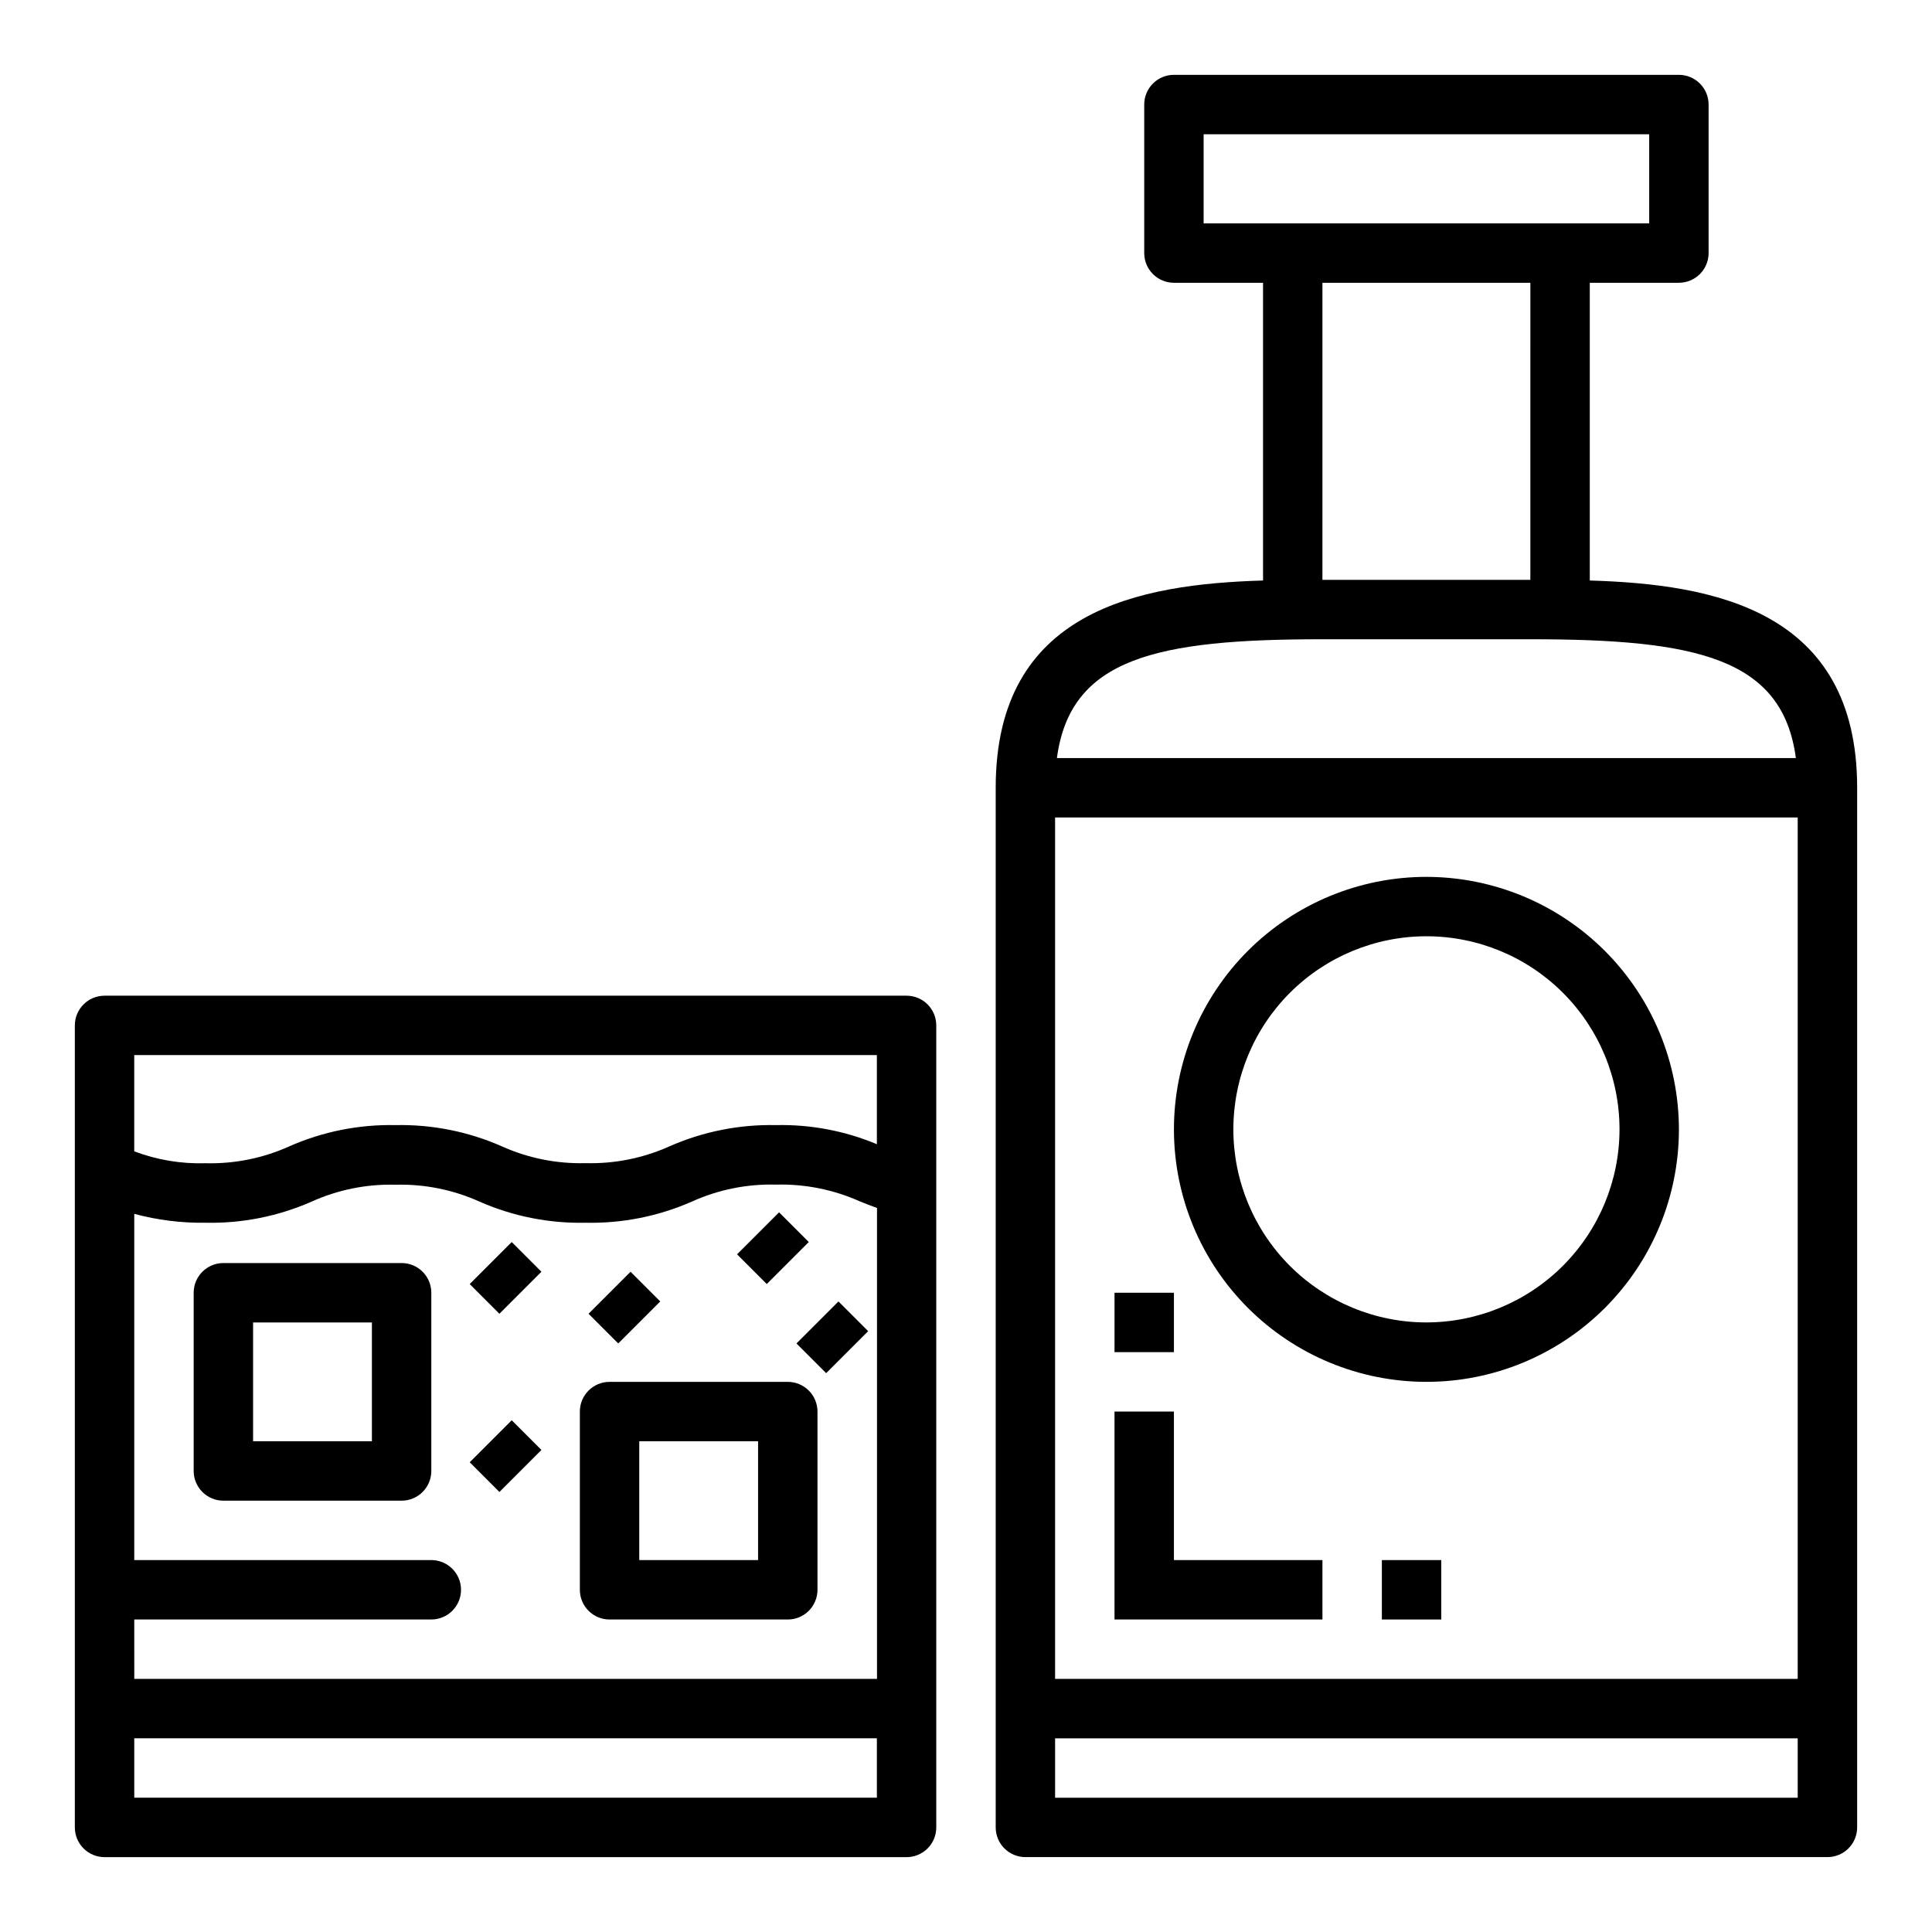
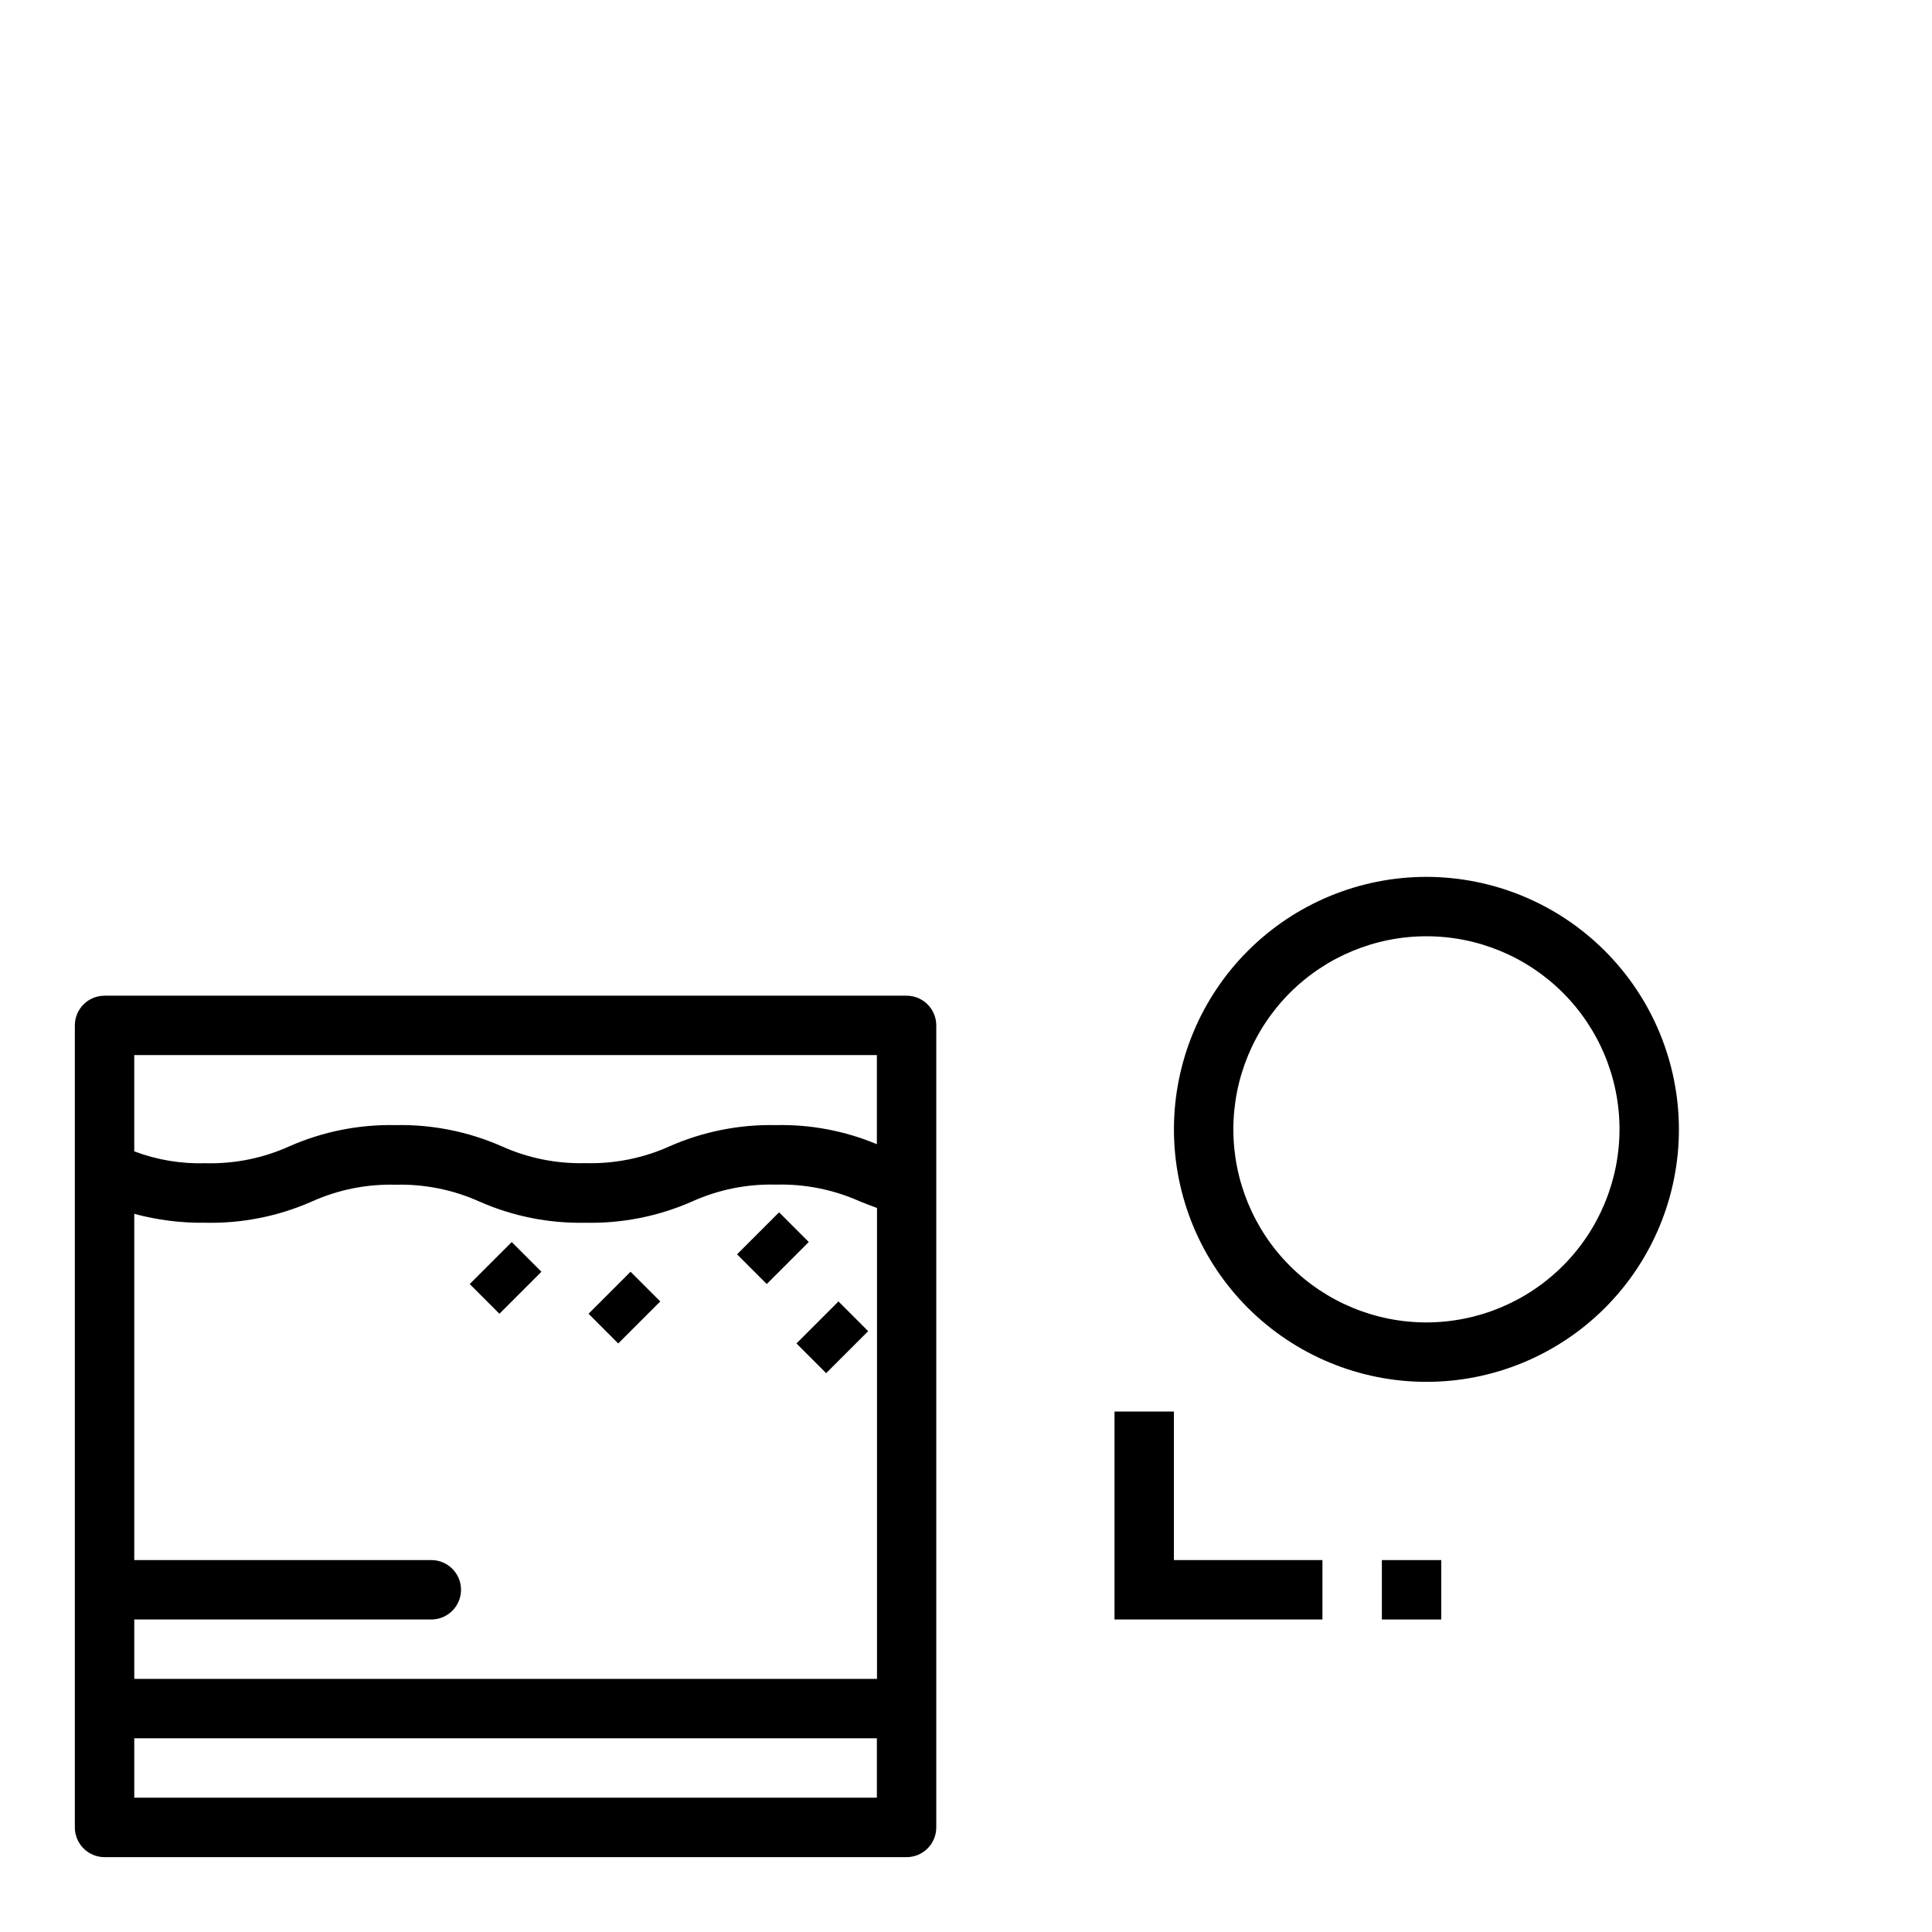
<svg xmlns="http://www.w3.org/2000/svg" fill="#000000" width="800px" height="800px" version="1.1" viewBox="144 144 512 512">
  <g>
    <path d="m384.25 407.87h-212.54c-4.348 0-7.875 3.523-7.875 7.871v212.55c0 2.086 0.832 4.09 2.309 5.566 1.477 1.473 3.477 2.305 5.566 2.305h212.54c2.09 0 4.09-0.832 5.566-2.305 1.477-1.477 2.305-3.481 2.305-5.566v-212.55c0-2.086-0.828-4.09-2.305-5.566-1.477-1.477-3.477-2.305-5.566-2.305zm-204.67 165.31h78.719c4.348 0 7.875-3.523 7.875-7.871s-3.527-7.875-7.875-7.875h-78.719v-91.754c6.156 1.66 12.516 2.453 18.895 2.359 9.66 0.207 19.25-1.703 28.094-5.594 6.981-3.156 14.586-4.688 22.246-4.481 7.668-0.207 15.281 1.324 22.27 4.481 8.848 3.891 18.441 5.801 28.102 5.594 9.676 0.207 19.277-1.703 28.137-5.594 6.996-3.172 14.617-4.715 22.293-4.512 7.684-0.207 15.316 1.324 22.324 4.477 1.441 0.574 2.914 1.156 4.473 1.715v124.8h-196.83zm196.8-149.57v23.617c-8.469-3.547-17.586-5.273-26.766-5.062-9.672-0.203-19.277 1.707-28.133 5.598-6.996 3.156-14.617 4.688-22.289 4.481-7.66 0.207-15.273-1.324-22.262-4.481-8.848-3.891-18.441-5.805-28.109-5.598-9.66-0.203-19.246 1.707-28.086 5.598-6.988 3.164-14.598 4.703-22.262 4.504-6.445 0.199-12.863-0.871-18.895-3.148v-25.508zm0 196.8h-196.8v-15.742h196.8z" />
-     <path d="m565.31 297.84v-78.902h23.617-0.004c2.09 0 4.09-0.828 5.566-2.305 1.477-1.477 2.309-3.481 2.309-5.566v-39.359c0-2.09-0.832-4.09-2.309-5.566-1.477-1.477-3.477-2.309-5.566-2.309h-133.82c-4.348 0-7.871 3.527-7.871 7.875v39.359c0 2.086 0.828 4.09 2.305 5.566 1.477 1.477 3.481 2.305 5.566 2.305h23.617v78.902c-32.637 0.977-70.848 7.731-70.848 54.922v275.52c0 2.086 0.828 4.09 2.305 5.566 1.477 1.473 3.481 2.305 5.566 2.305h212.55c2.086 0 4.09-0.832 5.566-2.305 1.473-1.477 2.305-3.481 2.305-5.566v-275.52c0-47.191-38.211-53.945-70.848-54.922zm-141.7 62.793h196.8v228.29h-196.8zm39.363-181.05h118.08v23.617h-118.08zm31.488 39.359h55.105l-0.004 78.723h-55.105zm0 94.465h55.105c43.965 0 66.824 4.945 70.359 31.488h-195.83c3.535-26.543 26.395-31.488 70.359-31.488zm125.95 307.01h-196.8v-15.742h196.8z" />
-     <path d="m250.43 478.72h-47.23c-4.348 0-7.875 3.523-7.875 7.871v47.234c0 2.086 0.832 4.09 2.309 5.566 1.477 1.477 3.477 2.305 5.566 2.305h47.23c2.09 0 4.09-0.828 5.566-2.305 1.477-1.477 2.305-3.481 2.305-5.566v-47.234c0-2.086-0.828-4.09-2.305-5.566-1.477-1.477-3.477-2.305-5.566-2.305zm-7.871 47.23h-31.488v-31.488h31.488z" />
-     <path d="m352.77 510.21h-47.23c-4.348 0-7.871 3.523-7.871 7.871v47.234c0 2.086 0.828 4.09 2.305 5.566 1.477 1.477 3.477 2.305 5.566 2.305h47.23c2.09 0 4.09-0.828 5.566-2.305 1.477-1.477 2.305-3.481 2.305-5.566v-47.234c0-2.086-0.828-4.09-2.305-5.566-1.477-1.477-3.477-2.305-5.566-2.305zm-7.871 47.23h-31.488v-31.488h31.488z" />
    <path d="m268.48 484.29 11.133-11.133 7.871 7.871-11.133 11.133z" />
    <path d="m299.97 492.16 11.133-11.133 7.871 7.871-11.133 11.133z" />
    <path d="m339.33 476.41 11.133-11.133 7.871 7.871-11.133 11.133z" />
    <path d="m355.07 500.03 11.133-11.133 7.871 7.871-11.133 11.133z" />
-     <path d="m268.48 531.52 11.133-11.133 7.871 7.871-11.133 11.133z" />
    <path d="m522.02 376.38c-17.746 0-34.766 7.051-47.316 19.598-12.547 12.547-19.598 29.566-19.598 47.312 0 17.746 7.051 34.766 19.598 47.316 12.551 12.547 29.57 19.598 47.316 19.598s34.766-7.051 47.312-19.598c12.551-12.551 19.598-29.57 19.598-47.316-0.02-17.738-7.074-34.746-19.621-47.289-12.543-12.543-29.551-19.602-47.289-19.621zm0 118.08v-0.004c-13.57 0-26.586-5.391-36.184-14.984-9.594-9.598-14.984-22.609-14.984-36.184 0-13.57 5.391-26.582 14.984-36.18 9.598-9.598 22.613-14.988 36.184-14.988s26.586 5.391 36.18 14.988c9.598 9.598 14.988 22.609 14.988 36.18-0.016 13.566-5.414 26.574-15.004 36.164-9.594 9.594-22.598 14.988-36.164 15.004z" />
    <path d="m455.1 518.08h-15.742v55.105h55.102v-15.746h-39.359z" />
    <path d="m510.21 557.44h15.742v15.742h-15.742z" />
-     <path d="m439.36 486.59h15.742v15.742h-15.742z" />
  </g>
</svg>